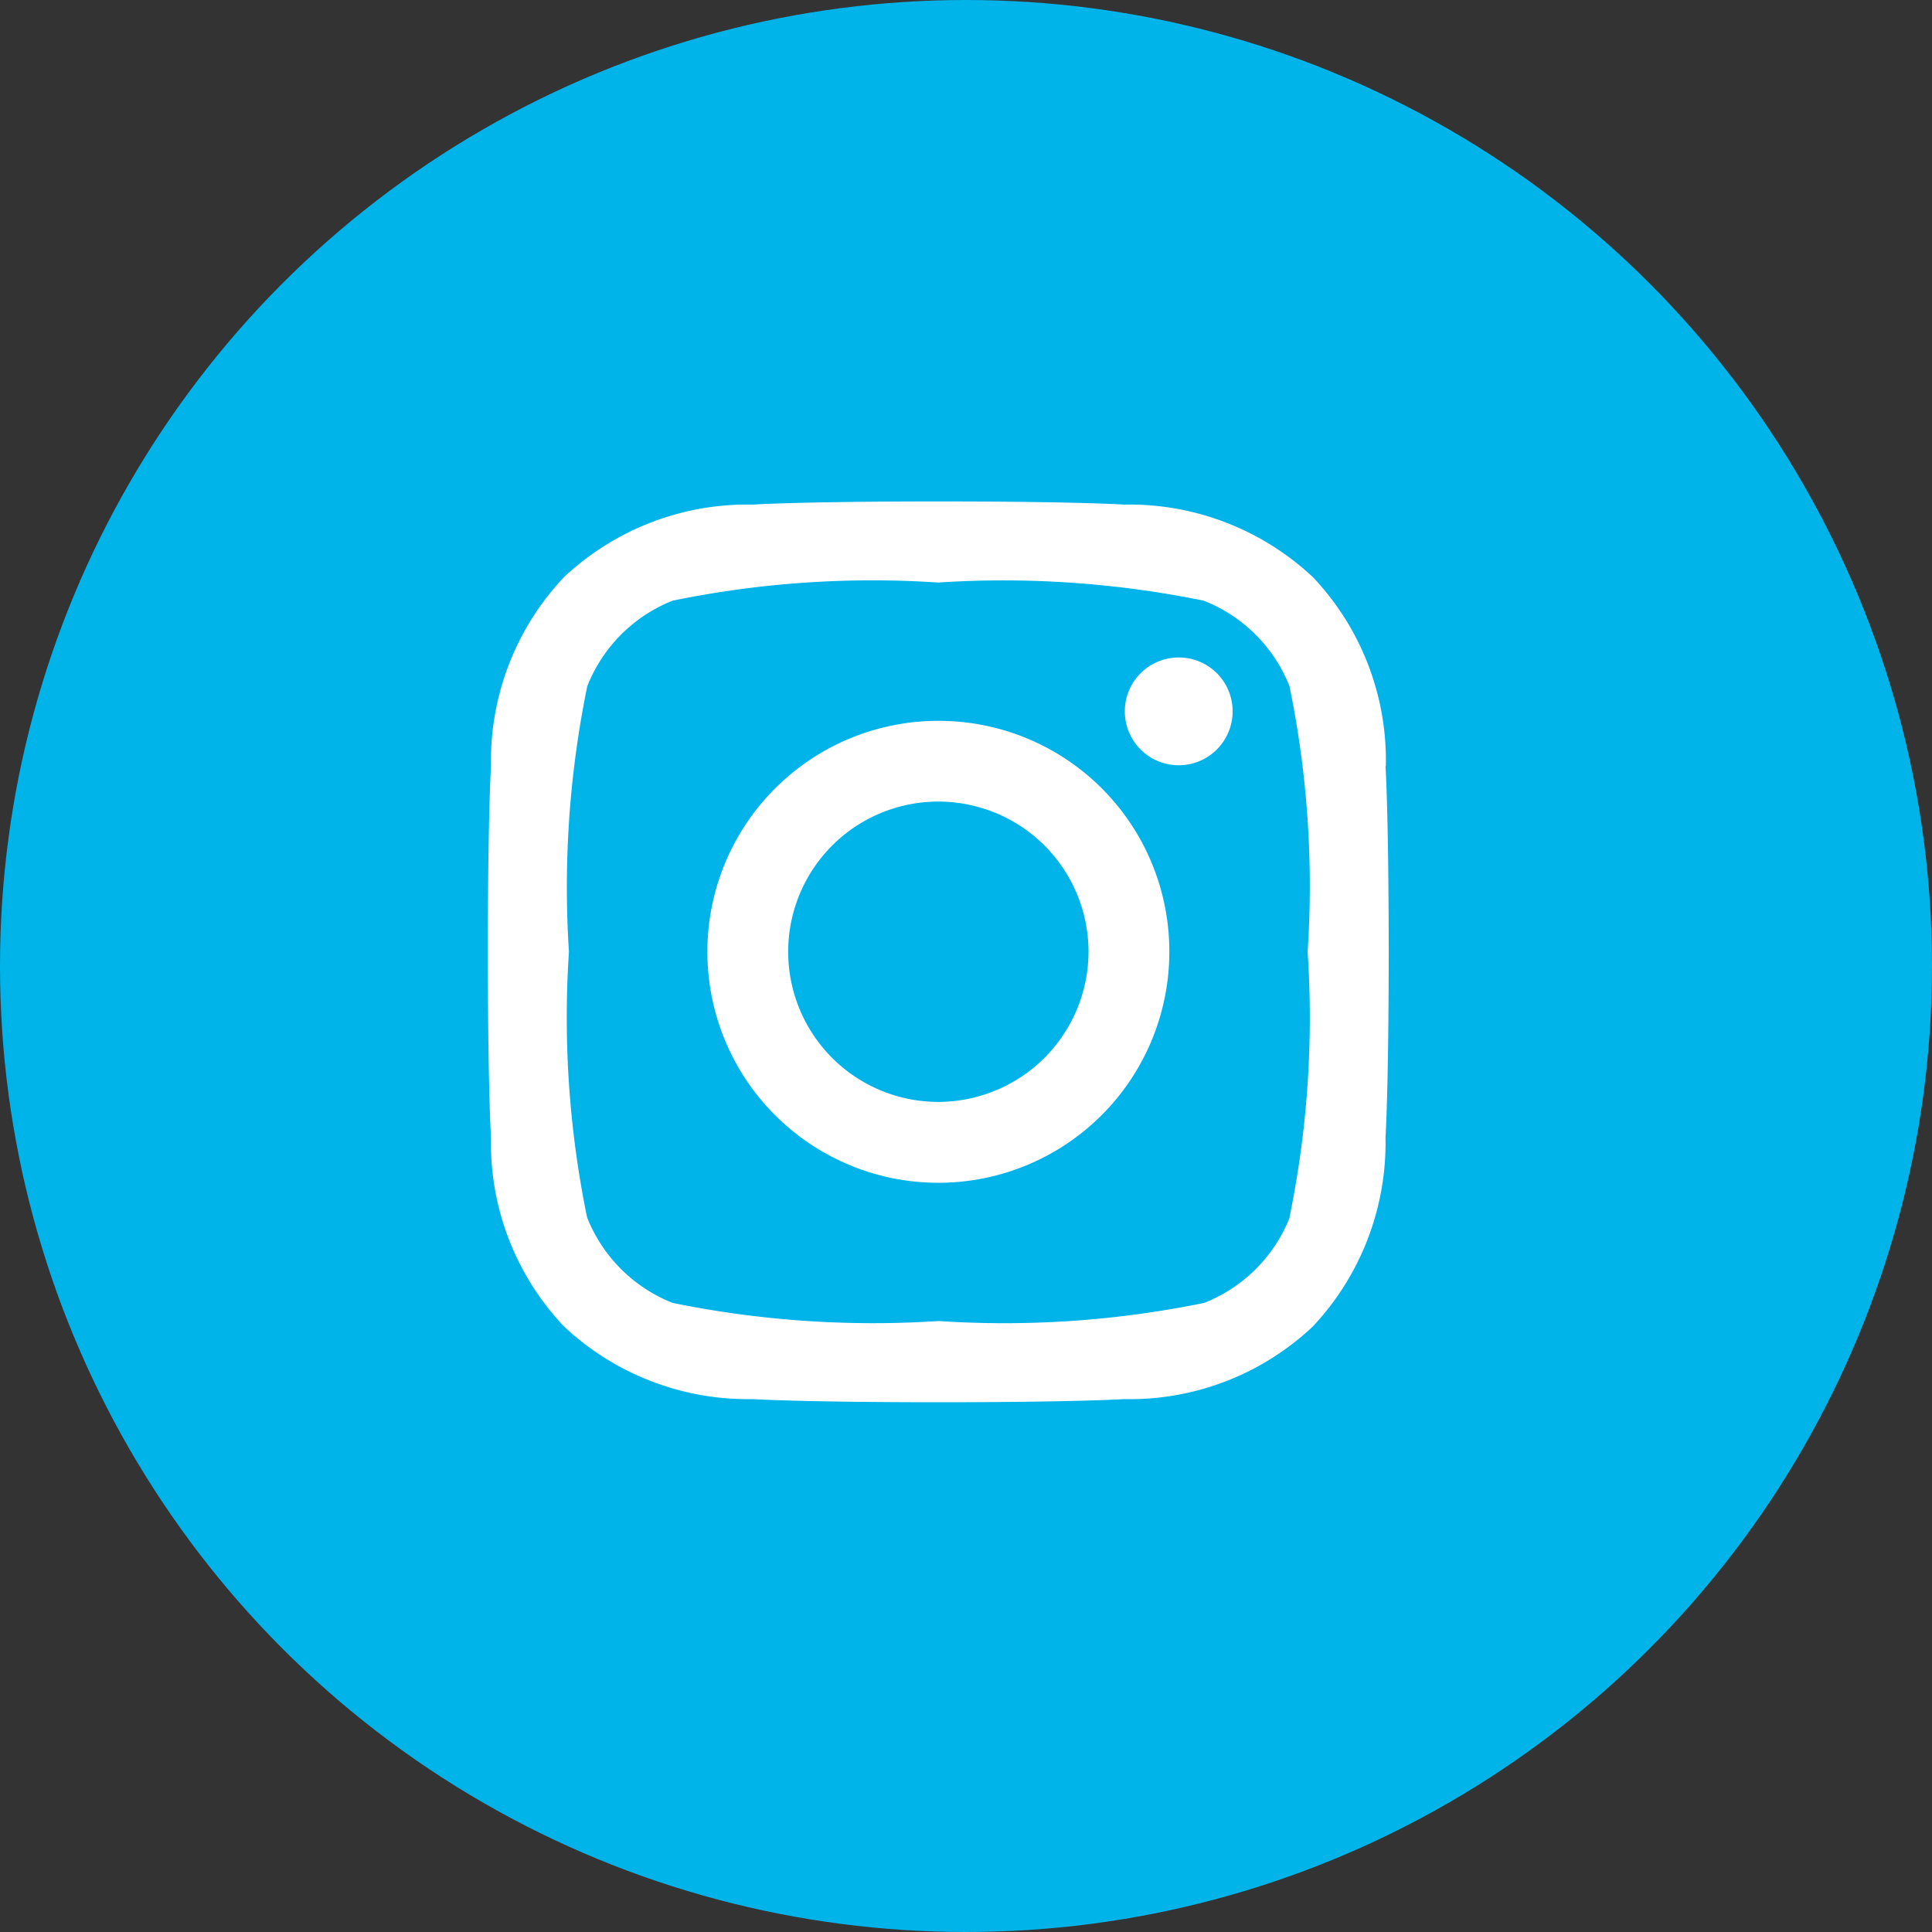
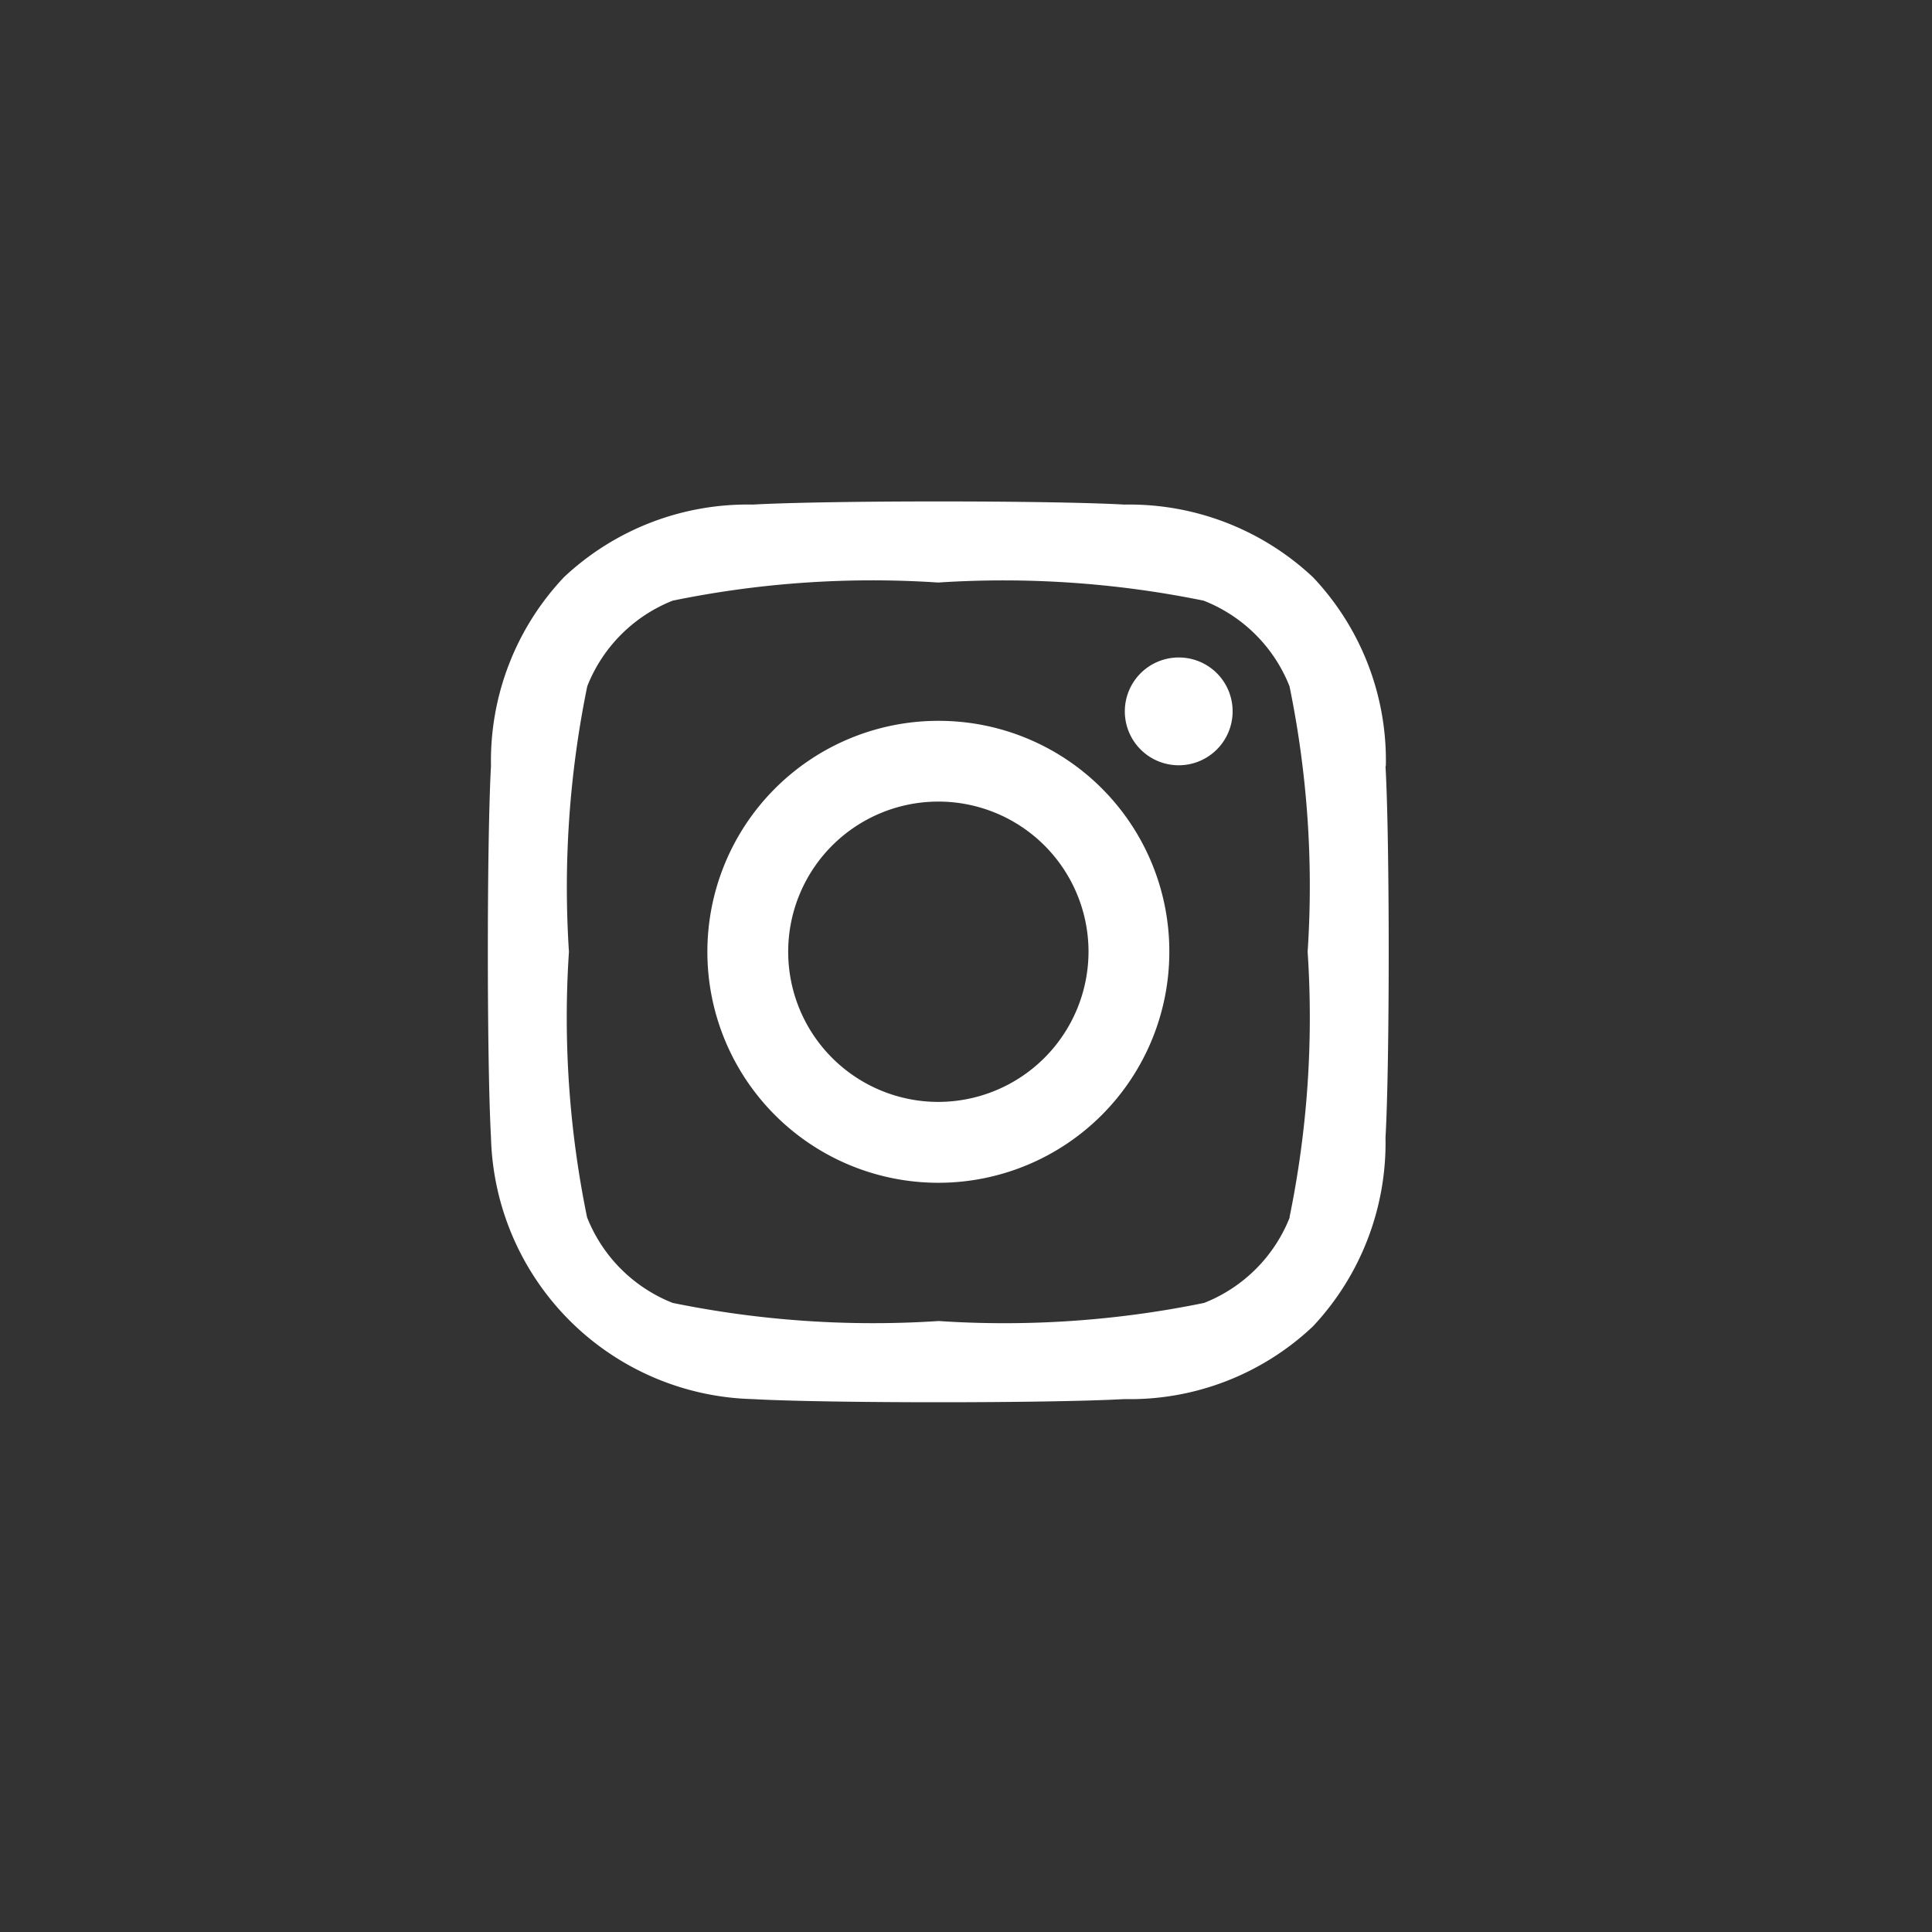
<svg xmlns="http://www.w3.org/2000/svg" width="29" height="29" viewBox="0 0 29 29">
  <rect x="0" y="0" width="29" height="29" fill="#333333" stroke="none" />
  <g id="Raggruppa_859" data-name="Raggruppa 859" transform="translate(-0.473)">
-     <circle id="Ellisse_5" data-name="Ellisse 5" cx="14.5" cy="14.5" r="14.5" transform="translate(0.473)" fill="#00b4ea" />
-     <path id="instagram-brands" d="M6.688,35.119a3.467,3.467,0,1,0,3.467,3.467A3.461,3.461,0,0,0,6.688,35.119Zm0,5.72a2.254,2.254,0,1,1,2.254-2.254A2.258,2.258,0,0,1,6.688,40.839Zm4.417-5.862a.809.809,0,1,1-.809-.809A.807.807,0,0,1,11.105,34.977Zm2.3.821a4,4,0,0,0-1.092-2.833,4.028,4.028,0,0,0-2.833-1.092c-1.116-.063-4.462-.063-5.578,0a4.022,4.022,0,0,0-2.833,1.089A4.014,4.014,0,0,0-.027,35.795c-.063,1.116-.063,4.462,0,5.578a4,4,0,0,0,1.092,2.833A4.033,4.033,0,0,0,3.9,45.3c1.116.063,4.462.063,5.578,0a4,4,0,0,0,2.833-1.092A4.028,4.028,0,0,0,13.4,41.373C13.464,40.257,13.464,36.914,13.4,35.8Zm-1.442,6.773a2.282,2.282,0,0,1-1.285,1.285,14.9,14.9,0,0,1-3.985.272A15.017,15.017,0,0,1,2.7,43.856a2.282,2.282,0,0,1-1.285-1.285,14.9,14.9,0,0,1-.272-3.985A15.017,15.017,0,0,1,1.418,34.6,2.282,2.282,0,0,1,2.7,33.315a14.9,14.9,0,0,1,3.985-.272,15.017,15.017,0,0,1,3.985.272A2.282,2.282,0,0,1,11.959,34.6a14.9,14.9,0,0,1,.272,3.985A14.892,14.892,0,0,1,11.959,42.571Z" transform="translate(7.87 -24.299)" fill="#fff" />
+     <path id="instagram-brands" d="M6.688,35.119a3.467,3.467,0,1,0,3.467,3.467A3.461,3.461,0,0,0,6.688,35.119Zm0,5.72a2.254,2.254,0,1,1,2.254-2.254A2.258,2.258,0,0,1,6.688,40.839Zm4.417-5.862a.809.809,0,1,1-.809-.809A.807.807,0,0,1,11.105,34.977Zm2.3.821a4,4,0,0,0-1.092-2.833,4.028,4.028,0,0,0-2.833-1.092c-1.116-.063-4.462-.063-5.578,0a4.022,4.022,0,0,0-2.833,1.089A4.014,4.014,0,0,0-.027,35.795c-.063,1.116-.063,4.462,0,5.578A4.033,4.033,0,0,0,3.9,45.3c1.116.063,4.462.063,5.578,0a4,4,0,0,0,2.833-1.092A4.028,4.028,0,0,0,13.4,41.373C13.464,40.257,13.464,36.914,13.4,35.8Zm-1.442,6.773a2.282,2.282,0,0,1-1.285,1.285,14.9,14.9,0,0,1-3.985.272A15.017,15.017,0,0,1,2.7,43.856a2.282,2.282,0,0,1-1.285-1.285,14.9,14.9,0,0,1-.272-3.985A15.017,15.017,0,0,1,1.418,34.6,2.282,2.282,0,0,1,2.7,33.315a14.9,14.9,0,0,1,3.985-.272,15.017,15.017,0,0,1,3.985.272A2.282,2.282,0,0,1,11.959,34.6a14.9,14.9,0,0,1,.272,3.985A14.892,14.892,0,0,1,11.959,42.571Z" transform="translate(7.87 -24.299)" fill="#fff" />
  </g>
</svg>